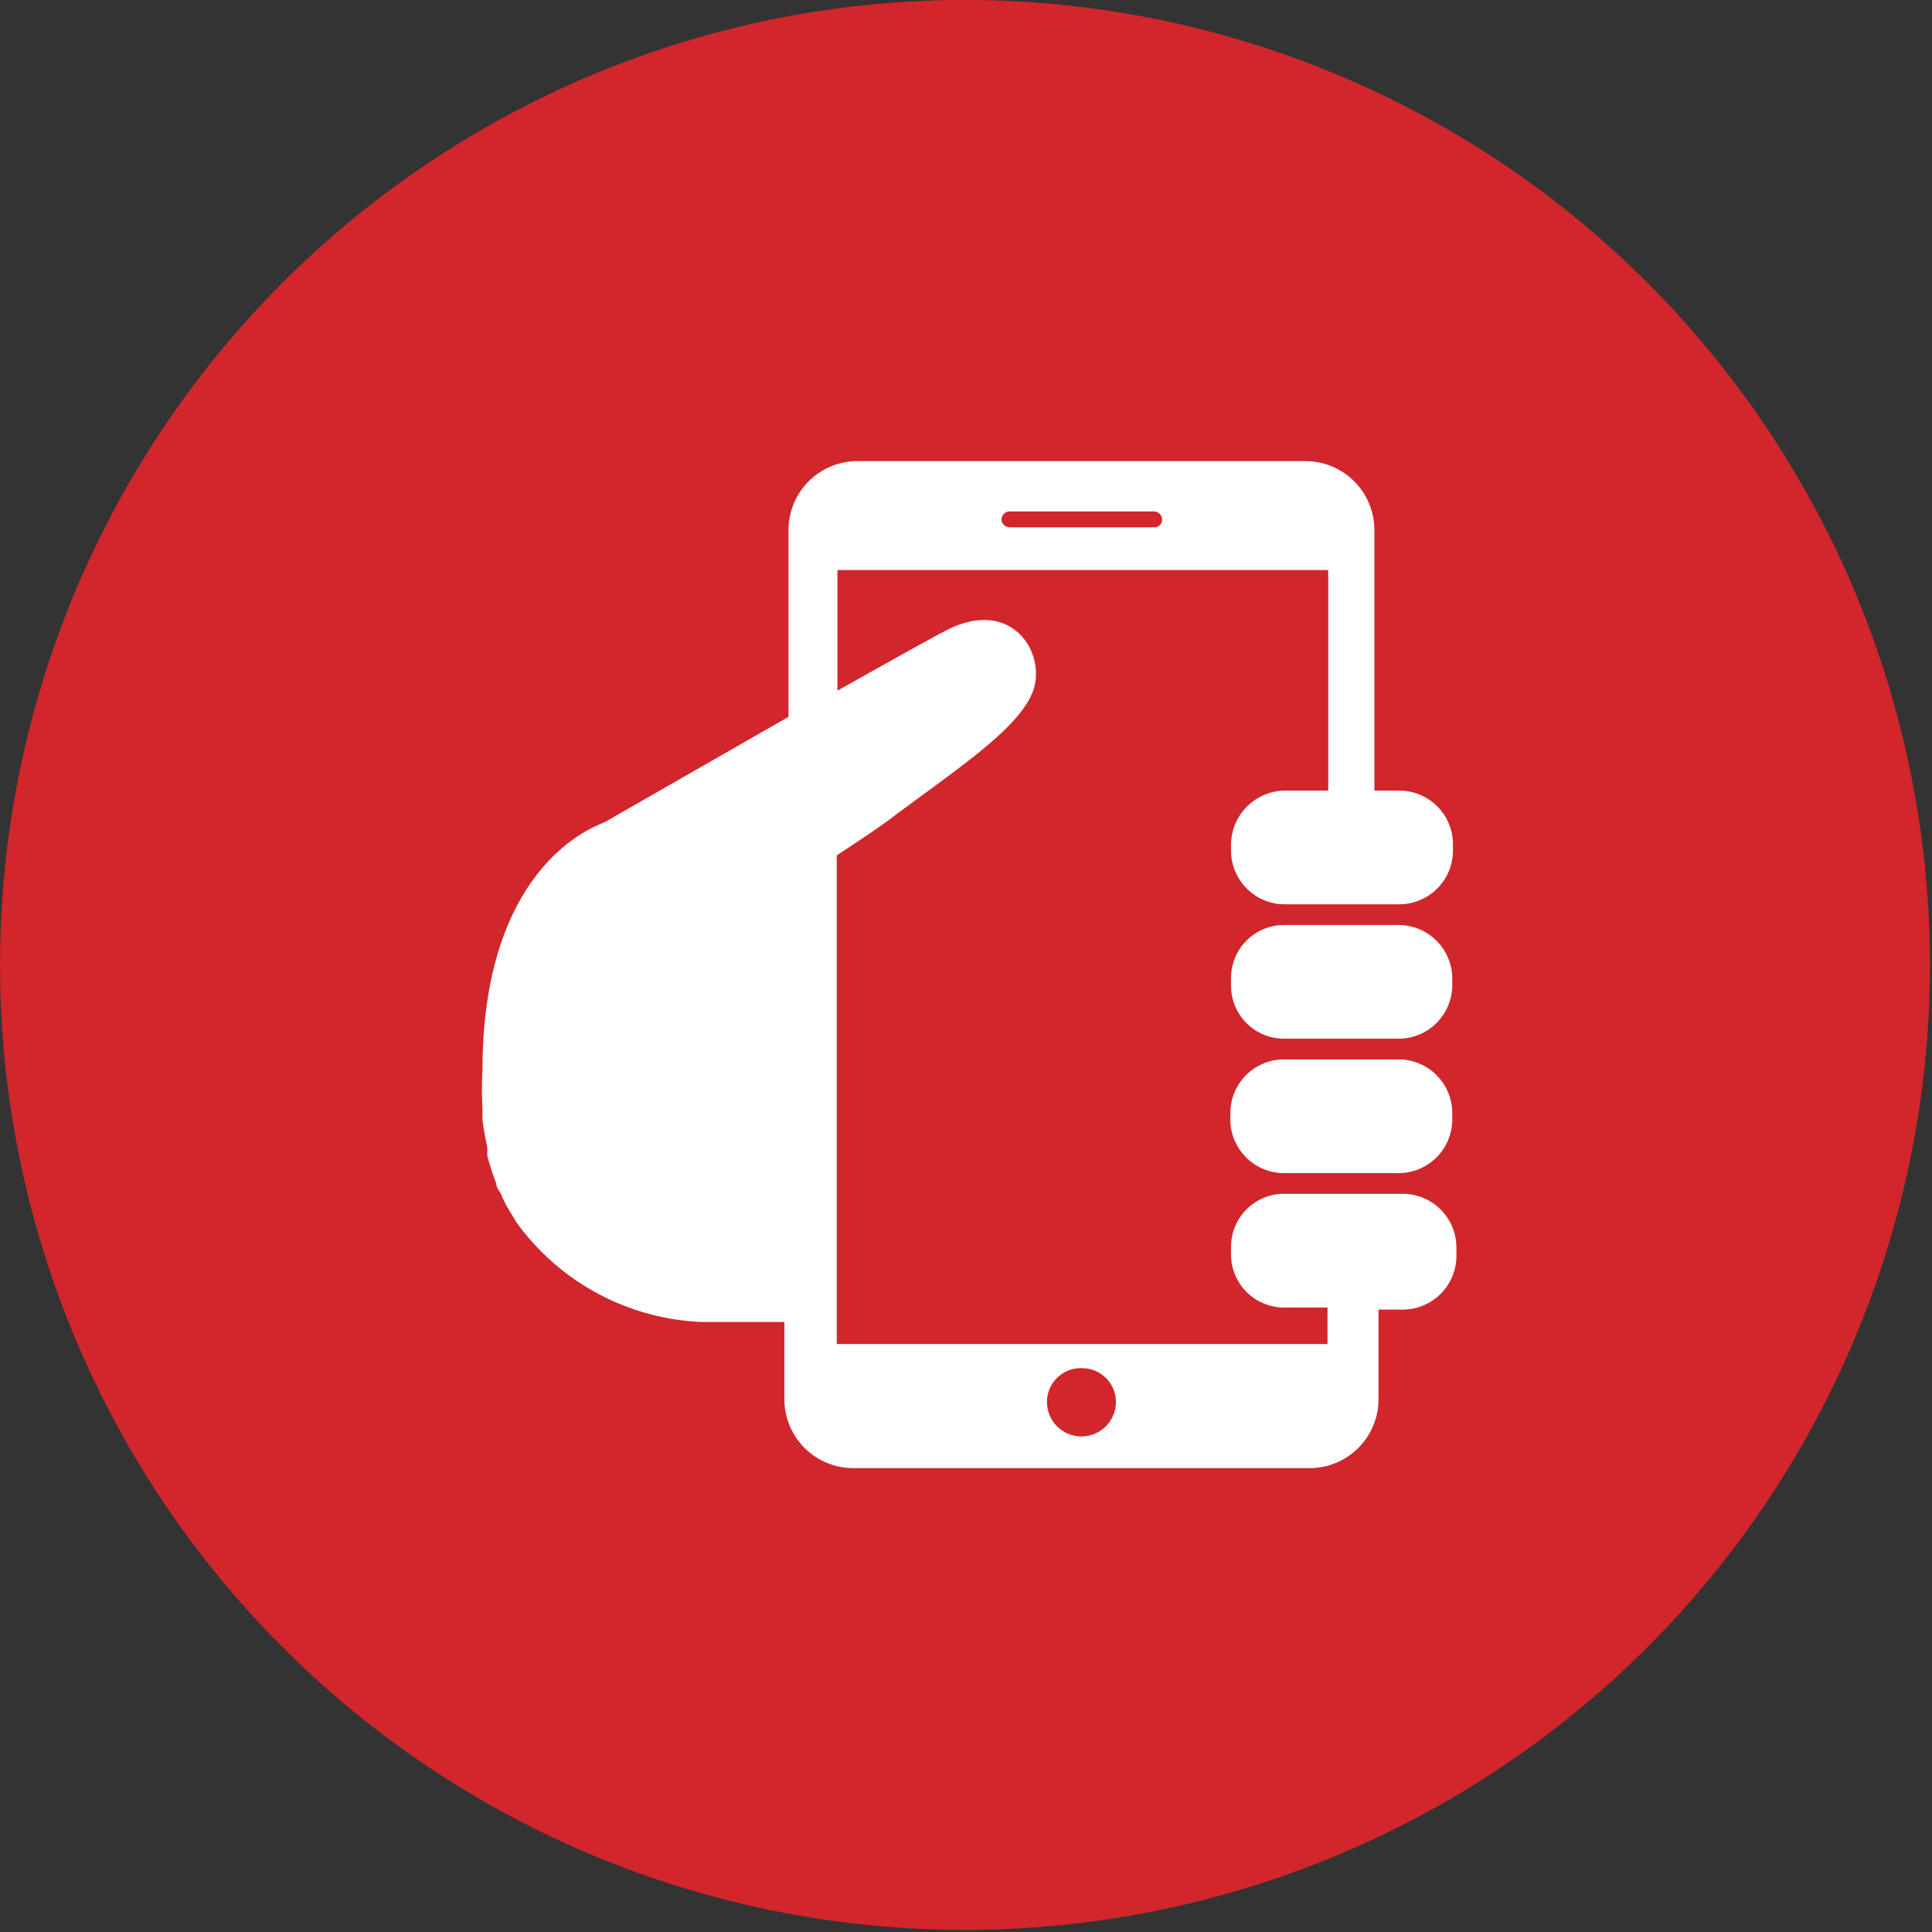
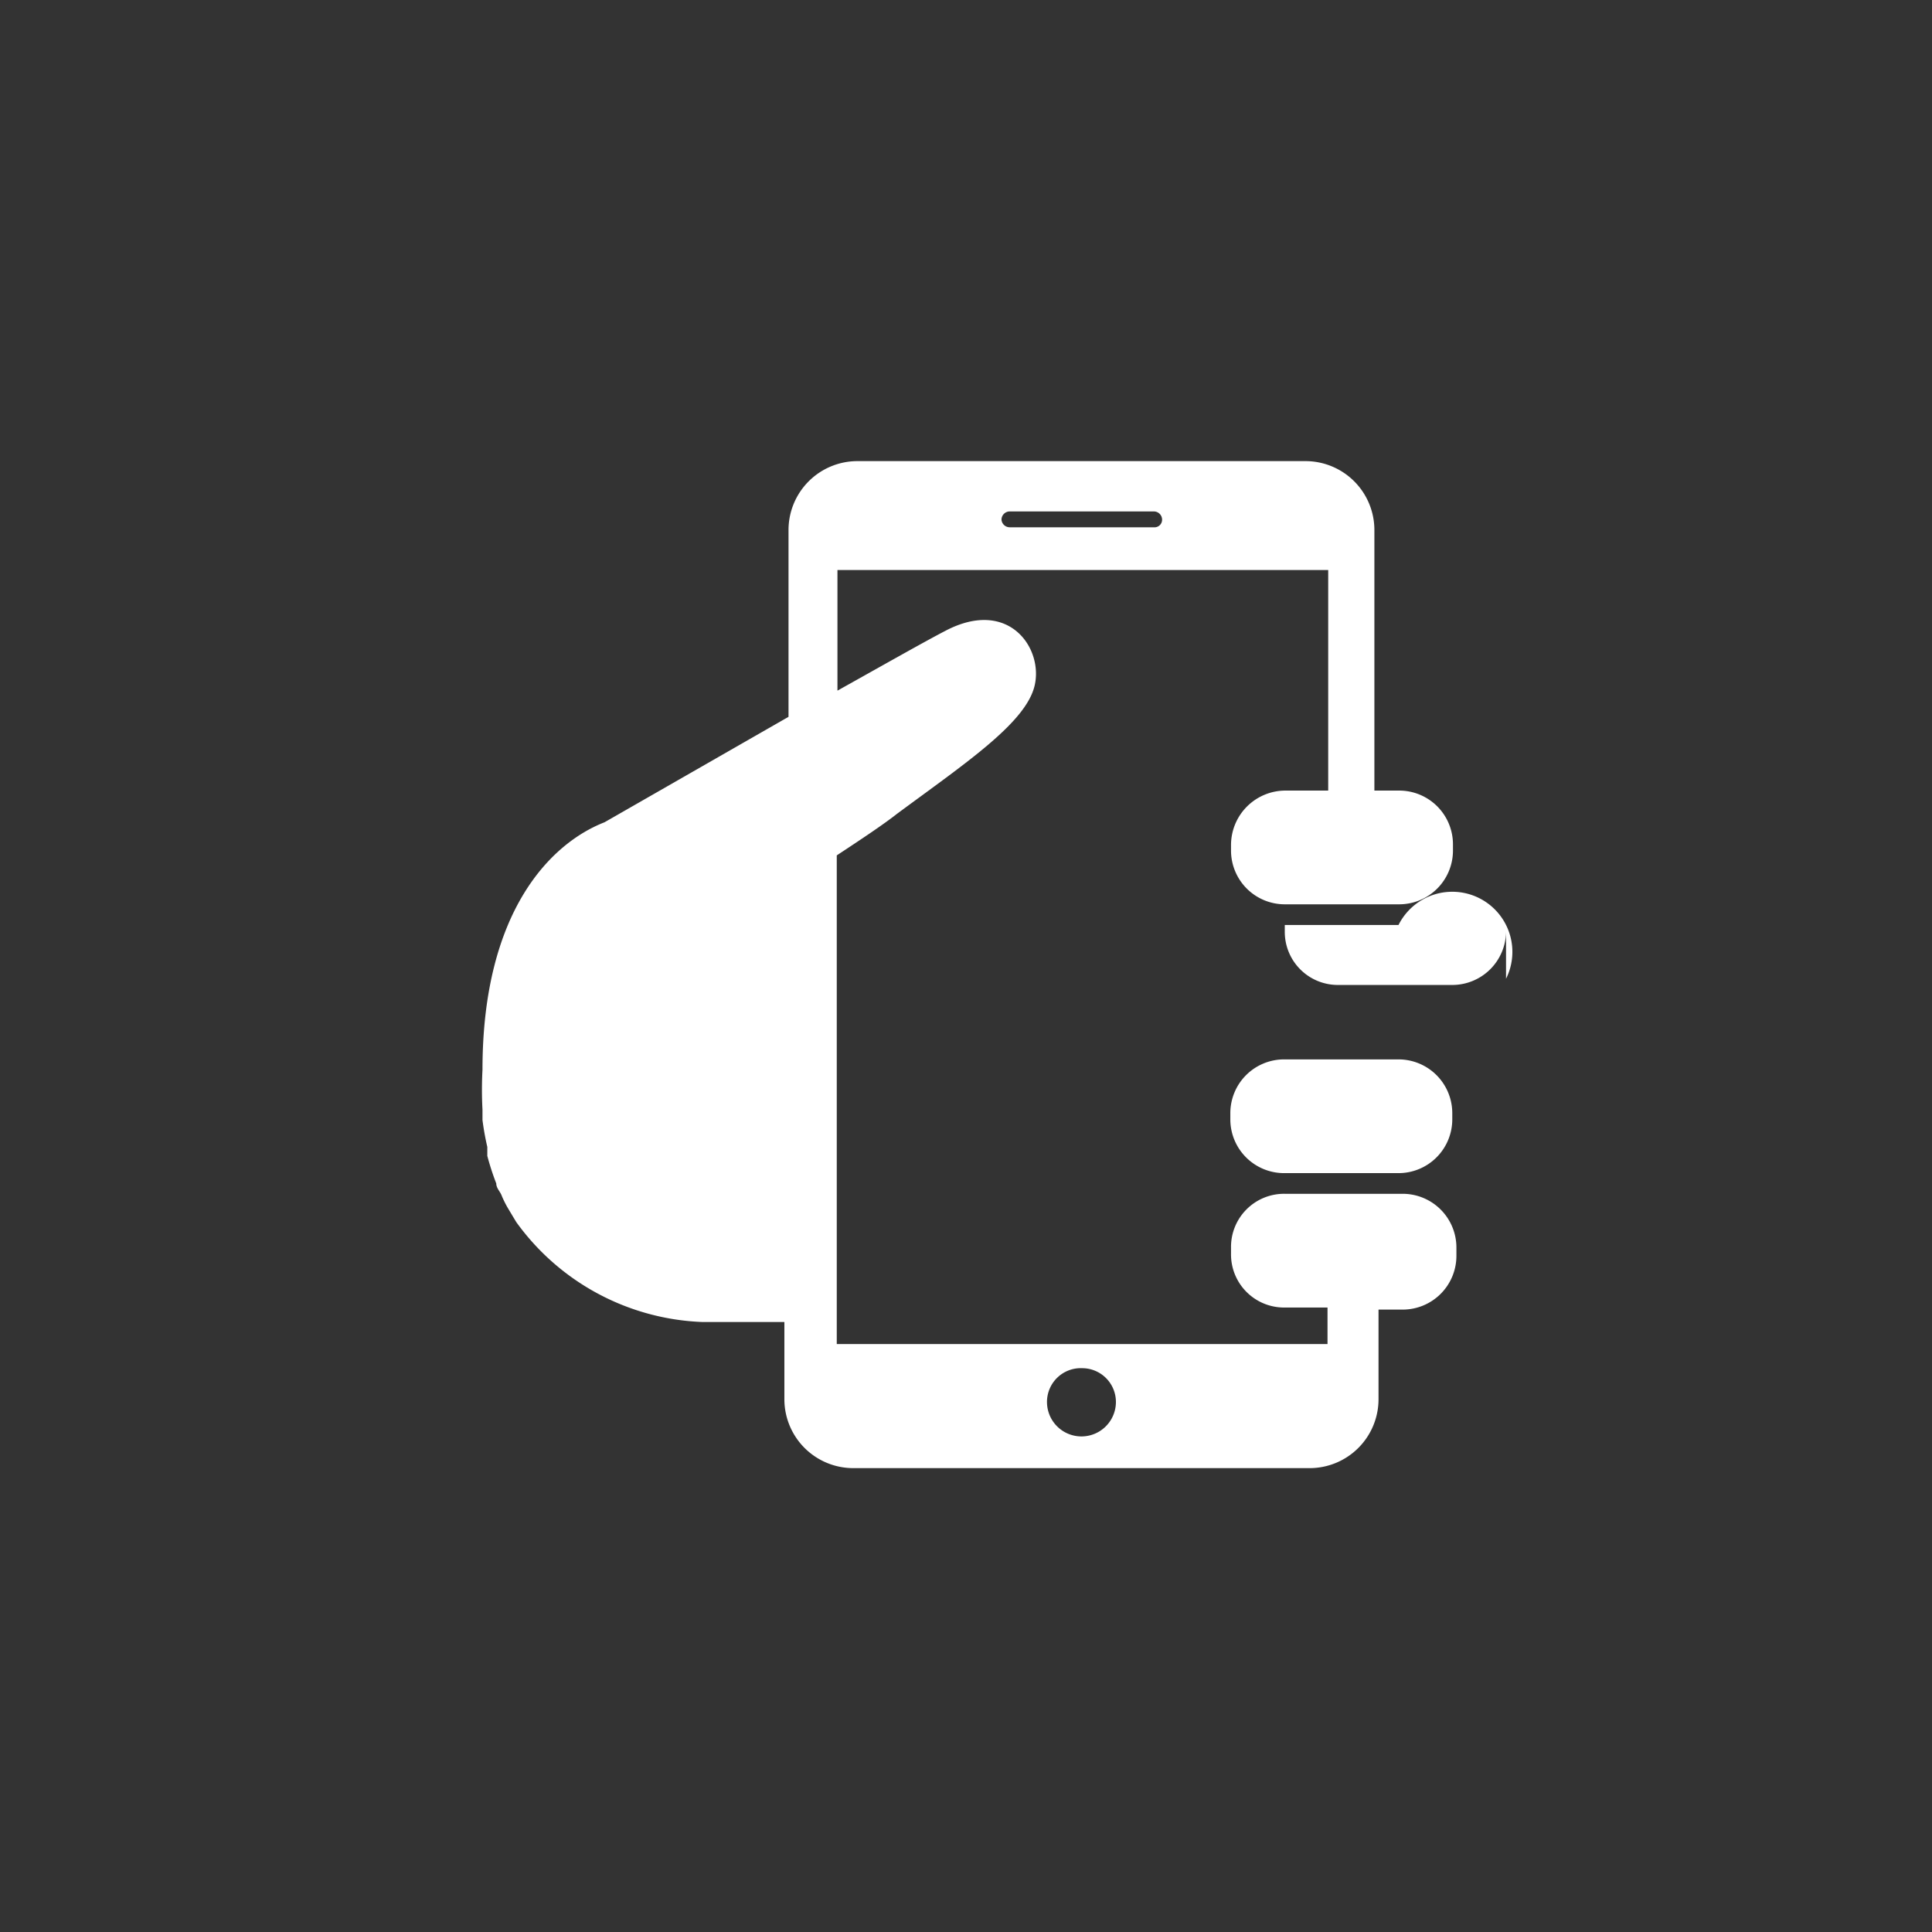
<svg xmlns="http://www.w3.org/2000/svg" viewBox="0 0 28.03 28.03">
  <rect x="0" y="0" width="28.03" height="28.03" fill="#333333" stroke="none" />
  <defs>
    <style>.cls-1{fill:#d1262b;}.cls-1,.cls-2{fill-rule:evenodd;}.cls-2{fill:#fff;}</style>
  </defs>
  <title>Asset 1</title>
  <g id="Layer_2" data-name="Layer 2">
    <g id="Layer_1-2" data-name="Layer 1">
-       <path class="cls-1" d="M14.11,0A14,14,0,1,0,28,14.11,14,14,0,0,0,14.11,0Z" />
-       <path class="cls-2" d="M20.29,13.42H18.64a.77.77,0,0,0-.78.78v.09a.77.77,0,0,0,.78.78h1.65a.78.78,0,0,0,.78-.78V14.2A.78.78,0,0,0,20.29,13.42Z" />
+       <path class="cls-2" d="M20.29,13.42H18.64v.09a.77.77,0,0,0,.78.78h1.65a.78.78,0,0,0,.78-.78V14.2A.78.78,0,0,0,20.29,13.42Z" />
      <path class="cls-2" d="M20.29,11.47h-.35V7.69a1,1,0,0,0-1-1H12.44a1,1,0,0,0-1,1V10.4L8.77,11.93C8,12.23,7,13.21,7,15.52a5.49,5.49,0,0,0,0,.58s0,.1,0,.15a3.91,3.91,0,0,0,.07.39l0,.13a3.76,3.76,0,0,0,.13.4c0,.07.06.12.08.18a1.5,1.5,0,0,0,.09.18l.12.2,0,0a3.49,3.49,0,0,0,2.7,1.45h1.19v1.12a1,1,0,0,0,1,1H19a1,1,0,0,0,1-1V19h.35a.78.78,0,0,0,.78-.78V18.1a.78.78,0,0,0-.78-.78H18.64a.77.77,0,0,0-.78.78v.09a.77.77,0,0,0,.78.78h.62v.53H12.14V12.41c.35-.23.68-.45.87-.6,1-.74,1.87-1.32,2-1.86s-.37-1.28-1.29-.8c-.29.15-.89.49-1.57.87V8.27h7.12v3.2h-.62a.79.79,0,0,0-.79.79v.08a.78.78,0,0,0,.79.78h1.65a.78.78,0,0,0,.78-.78v-.09A.78.78,0,0,0,20.29,11.47ZM15.7,19.85a.49.49,0,0,1,.49.49.5.5,0,1,1-1,0A.49.49,0,0,1,15.7,19.85Zm1-12.2H14.65a.12.12,0,0,1-.12-.11.12.12,0,0,1,.12-.12h2.09a.12.12,0,0,1,.12.12A.11.11,0,0,1,16.74,7.65Z" />
      <path class="cls-2" d="M20.29,15.37H18.64a.78.78,0,0,0-.79.78v.09a.78.78,0,0,0,.79.78h1.65a.78.78,0,0,0,.78-.78v-.09A.78.78,0,0,0,20.29,15.37Z" />
    </g>
  </g>
</svg>